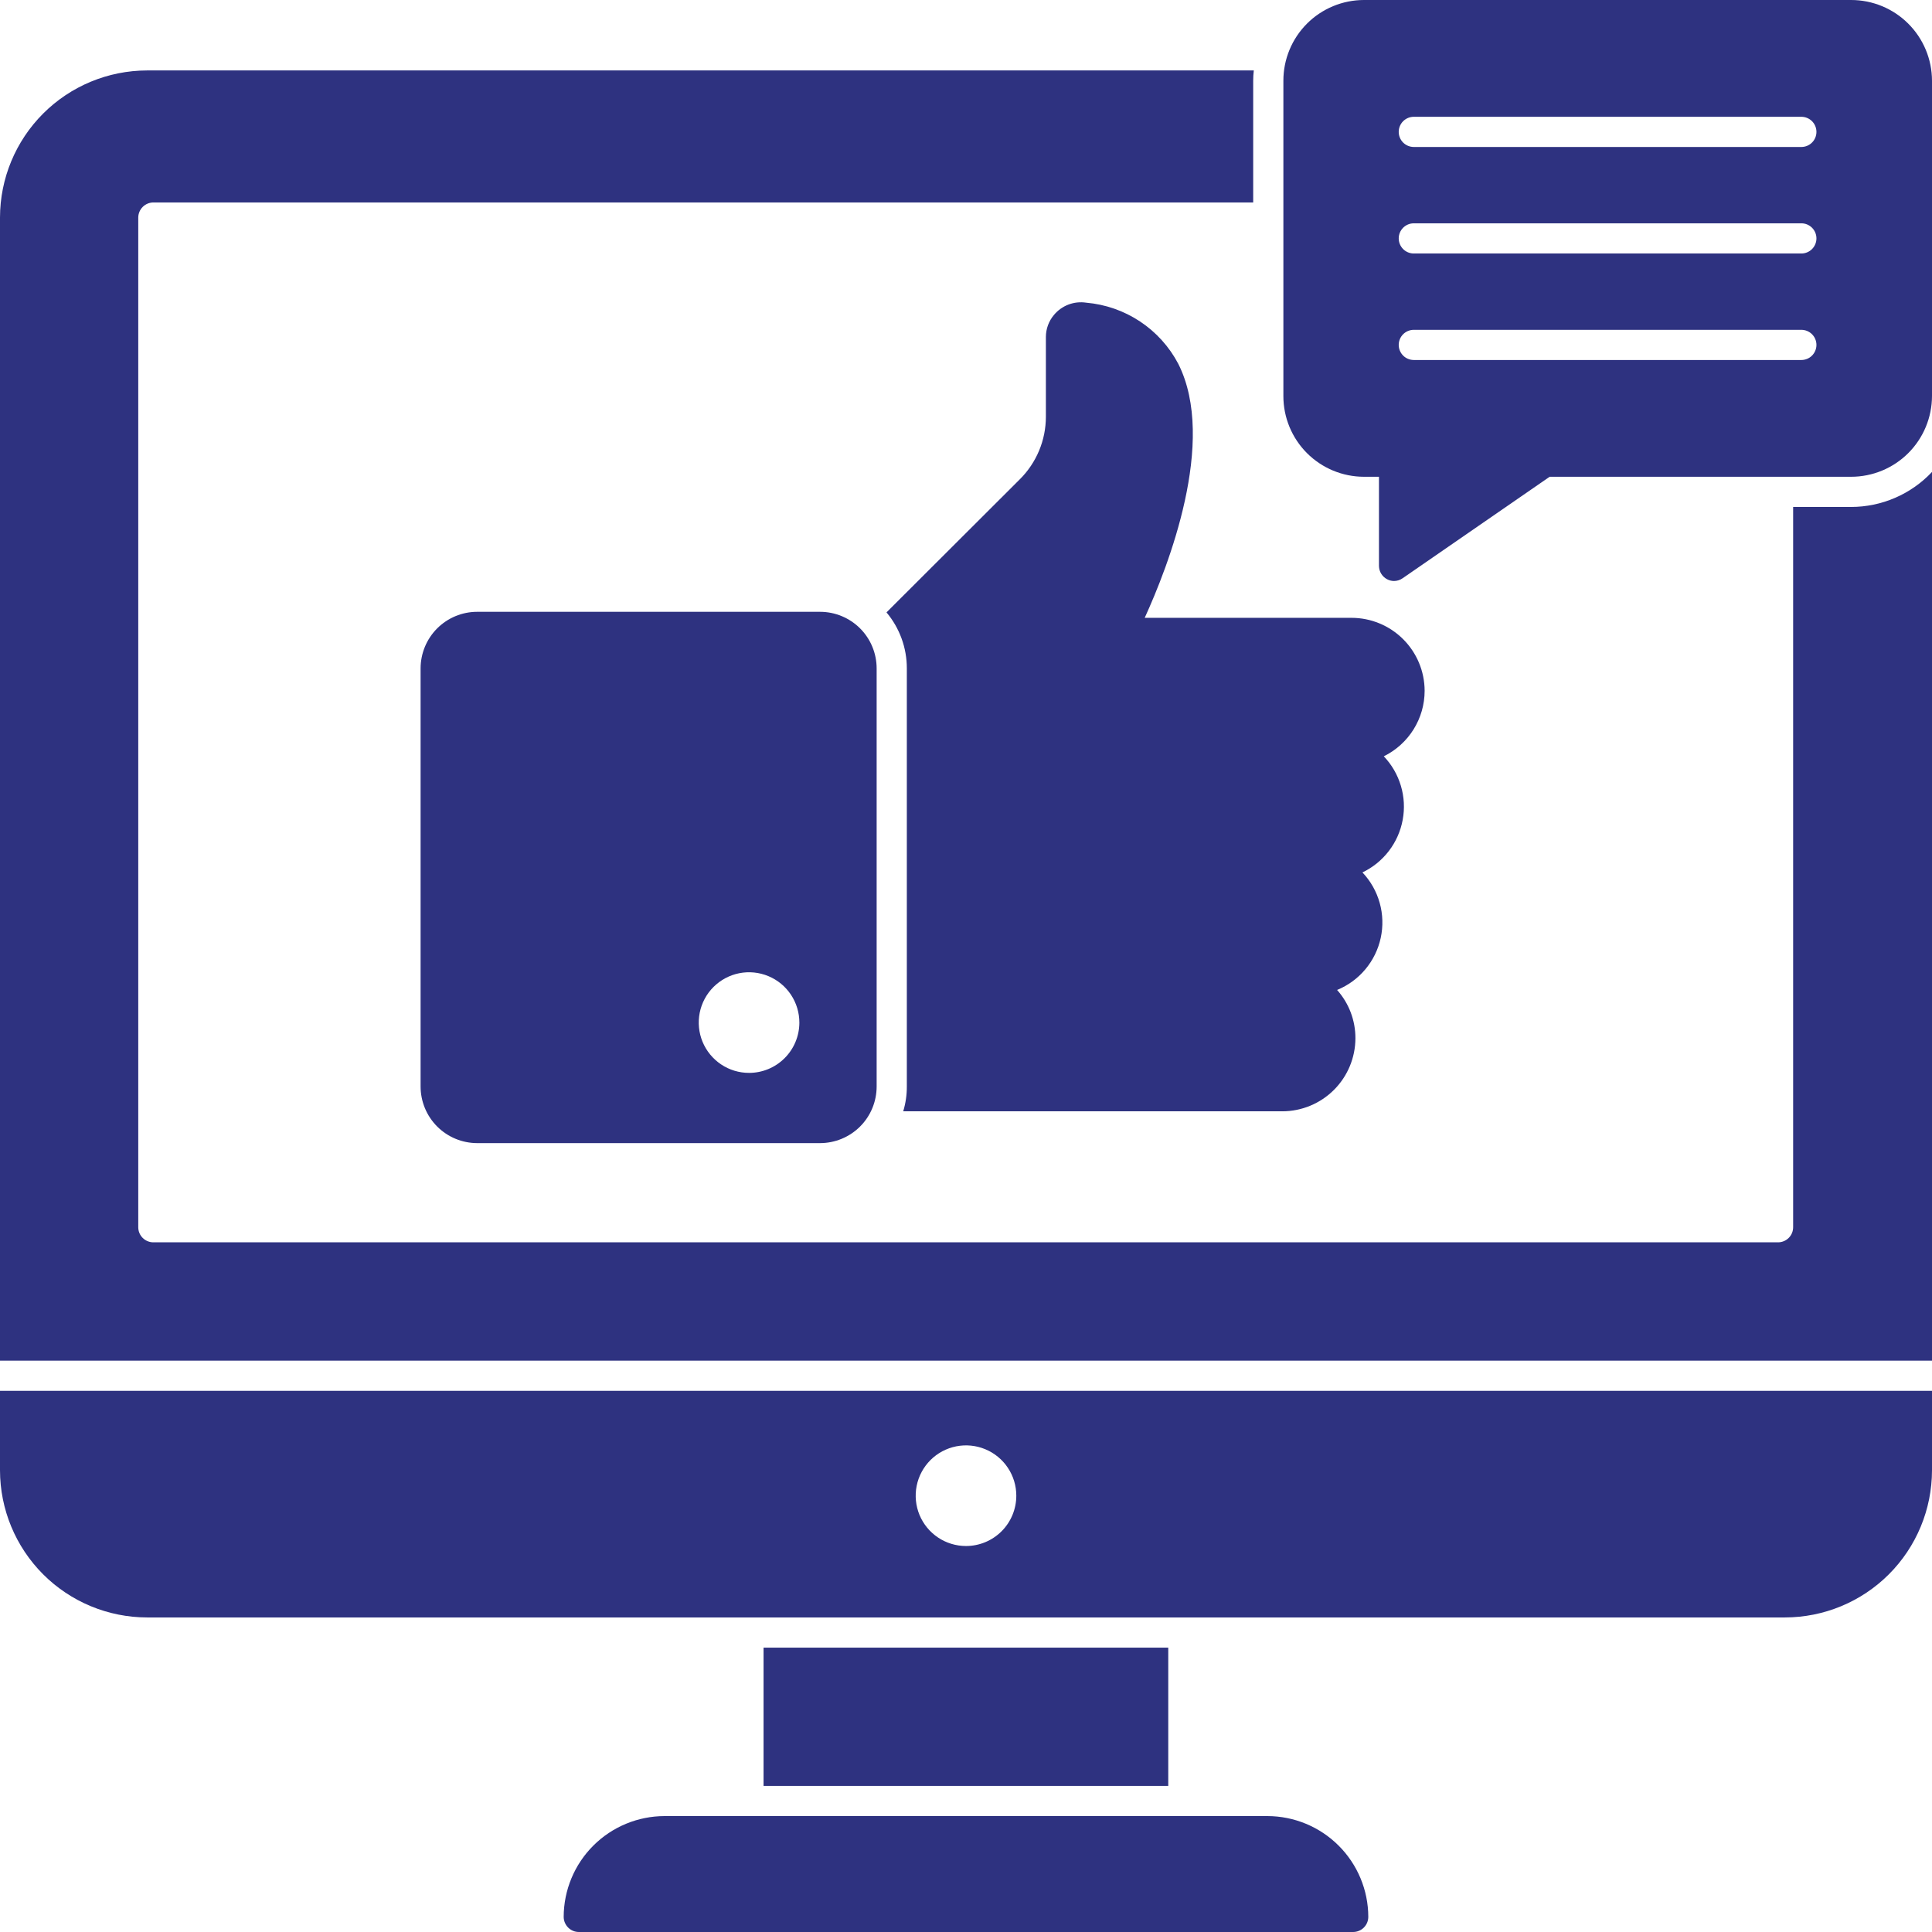
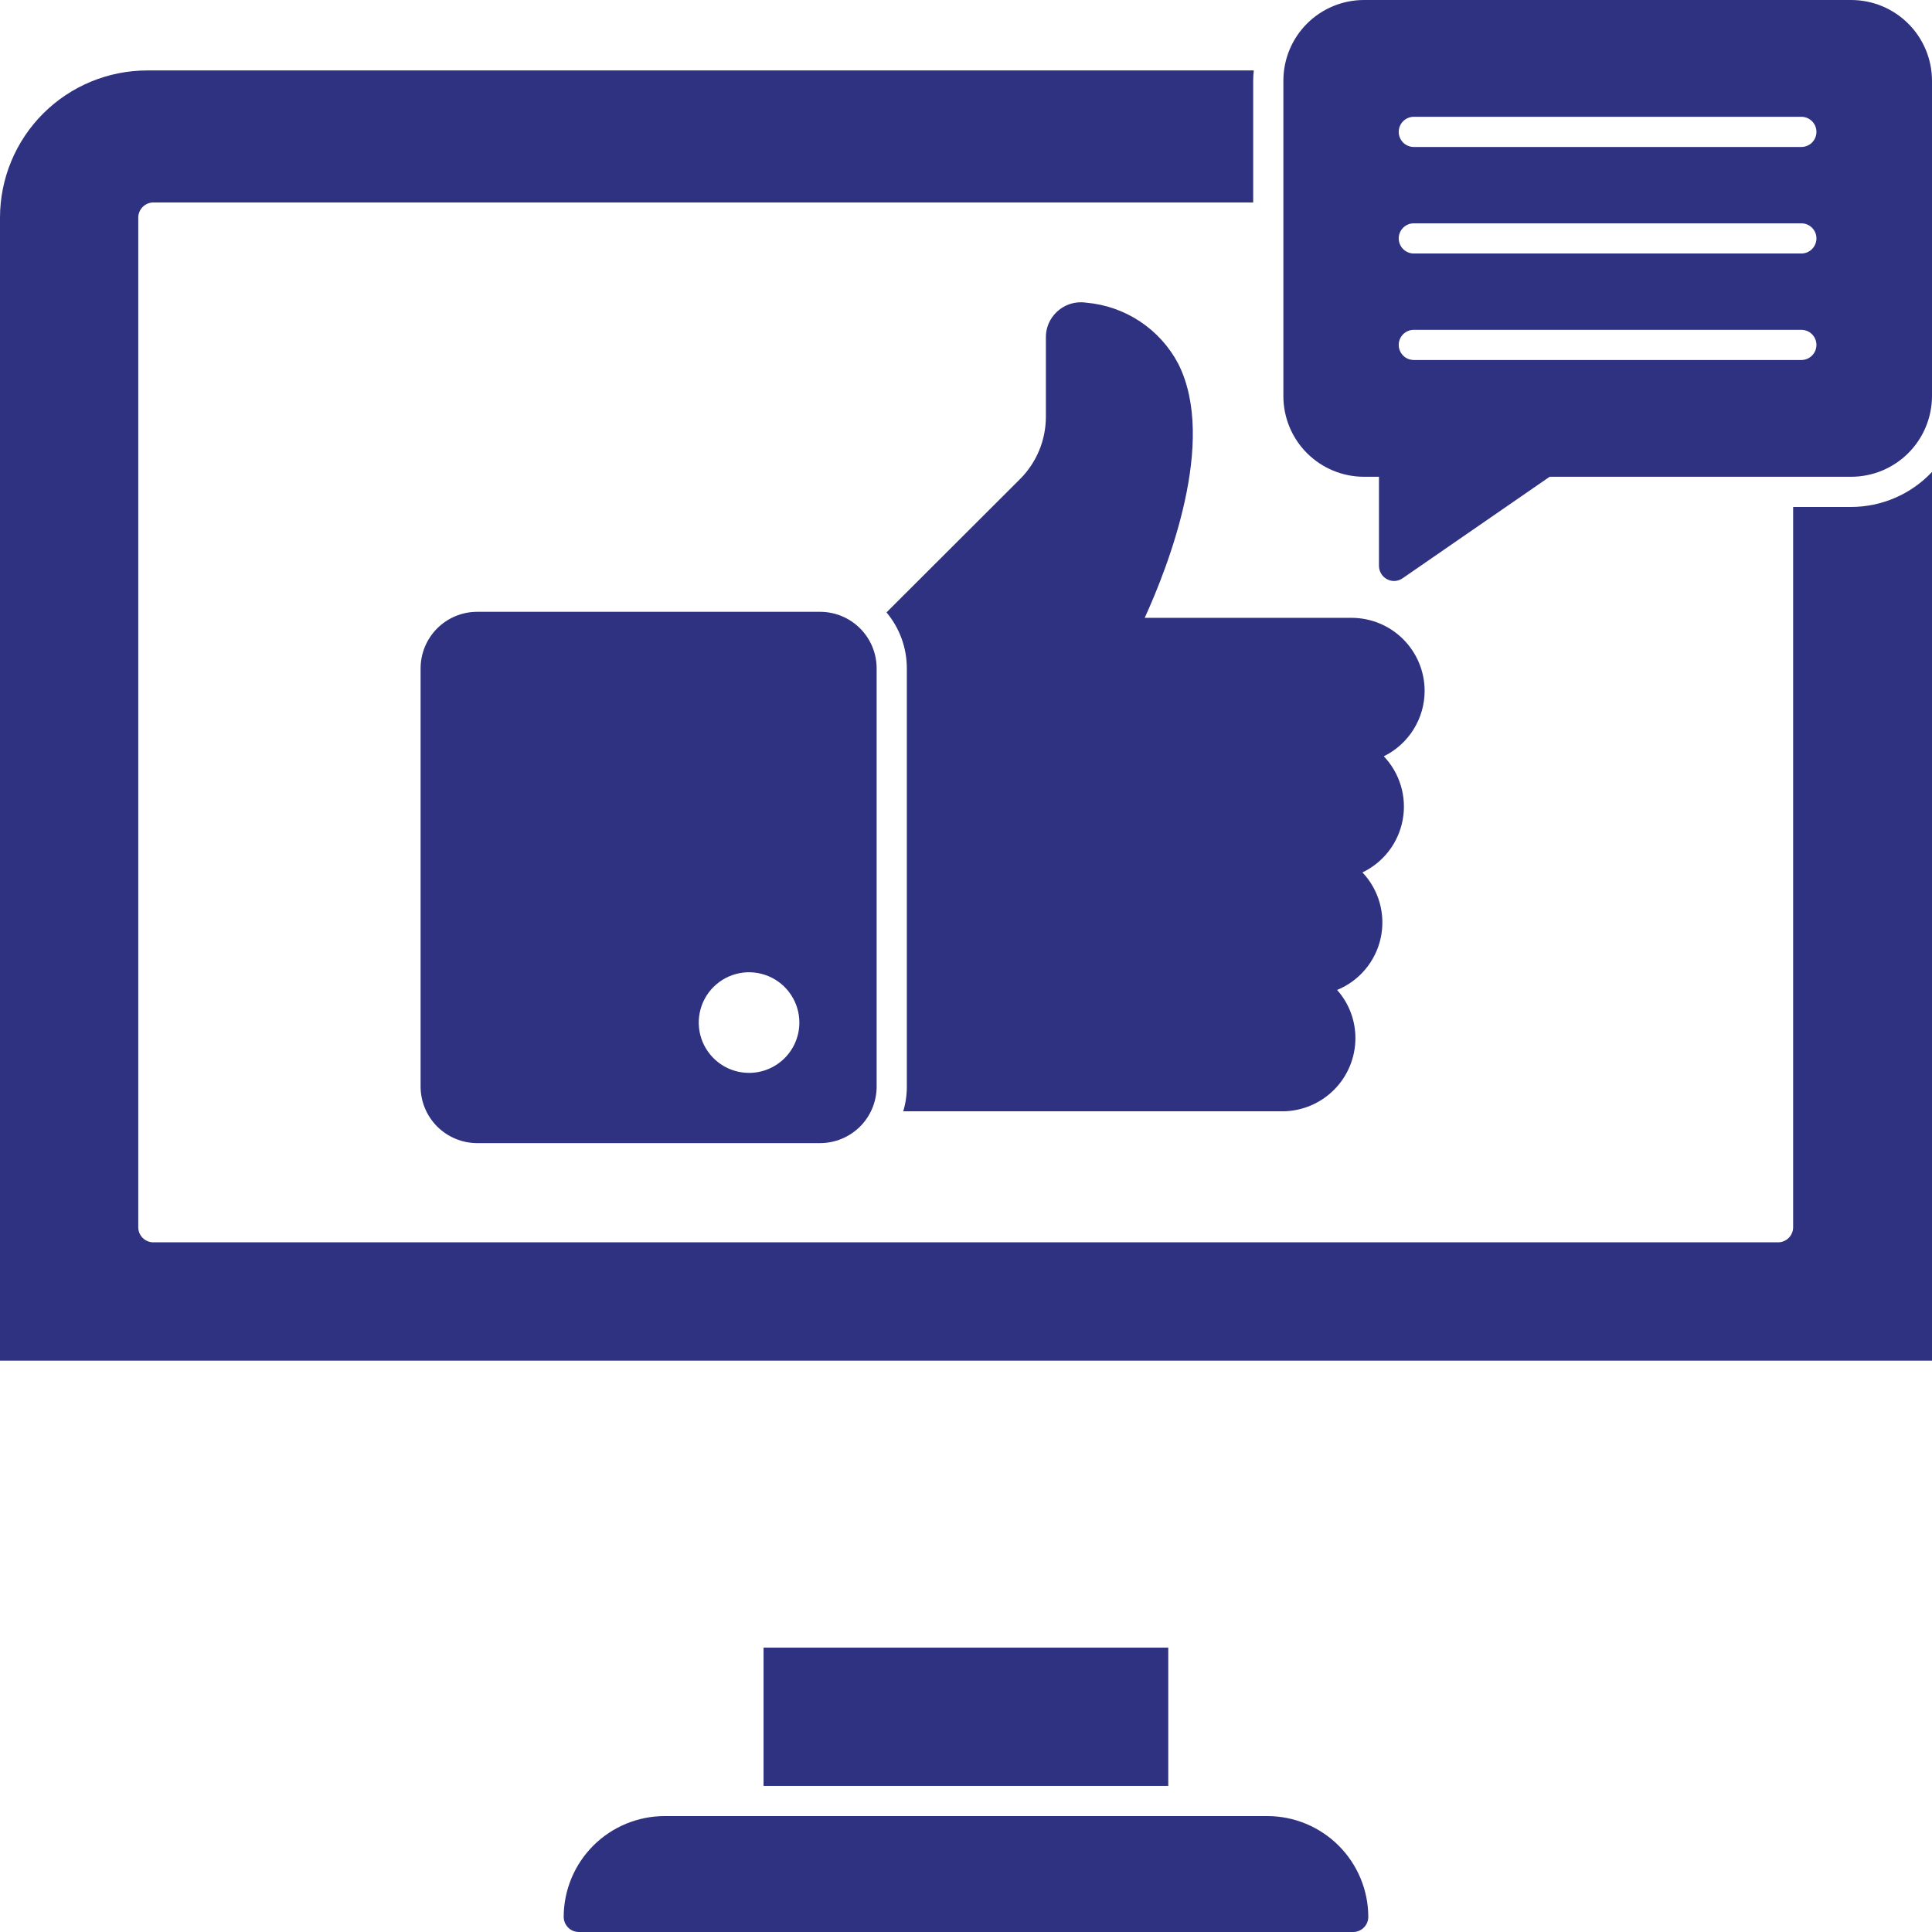
<svg xmlns="http://www.w3.org/2000/svg" width="80" height="80" viewBox="0 0 80 80" fill="none">
-   <path d="M0 57.592V60.883C0.002 62.498 0.644 64.047 1.786 65.189C2.928 66.331 4.477 66.973 6.092 66.975H73.908C75.523 66.973 77.072 66.331 78.214 65.189C79.356 64.047 79.998 62.498 80 60.883V57.592H0ZM40 64.017C39.588 64.017 39.185 63.895 38.843 63.666C38.5 63.437 38.233 63.111 38.075 62.731C37.918 62.35 37.876 61.931 37.957 61.527C38.037 61.123 38.236 60.752 38.527 60.46C38.818 60.169 39.189 59.971 39.594 59.89C39.998 59.81 40.417 59.851 40.797 60.009C41.178 60.166 41.503 60.433 41.732 60.776C41.961 61.119 42.083 61.521 42.083 61.933C42.083 62.486 41.864 63.016 41.473 63.407C41.082 63.797 40.553 64.017 40 64.017Z" fill="#2E3280" />
  <path d="M80 19.542V56.342H0V9.008C0.002 7.393 0.644 5.845 1.786 4.703C2.928 3.561 4.477 2.919 6.092 2.917H51.917C51.9 3.058 51.892 3.2 51.892 3.342V8.383H6.35C6.185 8.384 6.026 8.451 5.909 8.568C5.792 8.685 5.726 8.843 5.725 9.008V50.817C5.725 50.899 5.741 50.98 5.772 51.056C5.804 51.132 5.85 51.201 5.908 51.259C5.966 51.317 6.035 51.363 6.111 51.394C6.187 51.426 6.268 51.442 6.35 51.442H73.625C73.707 51.442 73.788 51.426 73.864 51.394C73.94 51.363 74.009 51.317 74.067 51.259C74.125 51.201 74.171 51.132 74.203 51.056C74.234 50.98 74.25 50.899 74.25 50.817V20.992H76.65C77.278 20.991 77.899 20.863 78.475 20.613C79.051 20.364 79.57 19.999 80 19.542Z" fill="#2E3280" />
  <path d="M48.375 68.225H31.617V73.95H48.375V68.225Z" fill="#2E3280" />
  <path d="M56.658 79.375C56.657 79.54 56.591 79.699 56.474 79.816C56.357 79.933 56.198 79.999 56.033 80H23.966C23.801 79.999 23.642 79.933 23.526 79.816C23.409 79.699 23.342 79.54 23.341 79.375C23.343 78.268 23.784 77.207 24.566 76.425C25.349 75.642 26.41 75.202 27.516 75.2H52.475C53.583 75.2 54.645 75.64 55.429 76.422C56.214 77.205 56.656 78.267 56.658 79.375Z" fill="#2E3280" />
  <path d="M57.3 31.317C57.629 31.662 57.871 32.08 58.007 32.537C58.144 32.994 58.17 33.477 58.083 33.946C57.997 34.415 57.801 34.857 57.511 35.236C57.222 35.614 56.846 35.919 56.416 36.125C56.753 36.481 56.998 36.914 57.13 37.386C57.262 37.858 57.277 38.356 57.173 38.835C57.07 39.314 56.851 39.761 56.536 40.137C56.222 40.513 55.82 40.806 55.366 40.992C55.857 41.542 56.127 42.254 56.125 42.992C56.123 43.794 55.804 44.562 55.237 45.129C54.67 45.696 53.901 46.015 53.1 46.017H37.4C37.501 45.684 37.551 45.339 37.55 44.992V27.675C37.551 26.828 37.253 26.007 36.708 25.358L42.233 19.842C42.573 19.503 42.843 19.1 43.028 18.657C43.212 18.214 43.307 17.738 43.308 17.258V13.95C43.309 13.617 43.427 13.296 43.641 13.042C43.801 12.849 44.007 12.701 44.241 12.612C44.475 12.523 44.727 12.496 44.975 12.533C45.772 12.602 46.54 12.869 47.207 13.312C47.874 13.755 48.419 14.358 48.791 15.067C50.408 18.275 48.358 23.483 47.4 25.583H55.966C56.767 25.584 57.535 25.902 58.101 26.467C58.668 27.033 58.988 27.799 58.991 28.6V28.608C58.99 29.173 58.831 29.725 58.532 30.204C58.233 30.682 57.806 31.068 57.3 31.317Z" fill="#2E3280" />
  <path d="M33.958 25.334H19.758C19.137 25.334 18.542 25.581 18.103 26.02C17.664 26.459 17.417 27.054 17.416 27.675V44.992C17.417 45.613 17.664 46.208 18.103 46.647C18.542 47.086 19.137 47.333 19.758 47.334H33.958C34.579 47.333 35.174 47.086 35.614 46.647C36.053 46.208 36.299 45.613 36.3 44.992V27.675C36.299 27.054 36.053 26.459 35.614 26.02C35.174 25.581 34.579 25.334 33.958 25.334ZM31.017 44.426C30.604 44.426 30.201 44.304 29.858 44.074C29.516 43.845 29.249 43.519 29.091 43.138C28.934 42.757 28.893 42.338 28.974 41.934C29.055 41.529 29.254 41.158 29.546 40.867C29.838 40.576 30.21 40.378 30.614 40.298C31.019 40.219 31.438 40.261 31.818 40.42C32.199 40.578 32.524 40.847 32.752 41.19C32.98 41.533 33.101 41.937 33.1 42.349C33.098 42.901 32.878 43.429 32.487 43.818C32.097 44.207 31.568 44.426 31.017 44.426Z" fill="#2E3280" />
  <path d="M76.65 4.18712e-07H56.475C55.59 0.002 54.742 0.354 54.117 0.981C53.492 1.608 53.141 2.457 53.142 3.342V16.4C53.141 17.285 53.492 18.134 54.117 18.761C54.742 19.387 55.59 19.74 56.475 19.742H57.1V23.433C57.101 23.547 57.132 23.657 57.191 23.754C57.25 23.851 57.333 23.93 57.433 23.983C57.523 24.032 57.623 24.058 57.725 24.058C57.853 24.057 57.978 24.016 58.083 23.942L64.167 19.742H76.65C77.537 19.742 78.388 19.39 79.016 18.764C79.644 18.137 79.998 17.287 80 16.4V3.342C79.998 2.454 79.644 1.604 79.016 0.978C78.388 0.351 77.537 -0 76.65 4.18712e-07ZM74.59 14.907H58.543C58.377 14.907 58.218 14.841 58.101 14.724C57.984 14.606 57.918 14.447 57.918 14.282C57.918 14.116 57.984 13.957 58.101 13.84C58.218 13.723 58.377 13.657 58.543 13.657H74.59C74.756 13.657 74.915 13.723 75.032 13.84C75.149 13.957 75.215 14.116 75.215 14.282C75.215 14.447 75.149 14.606 75.032 14.724C74.915 14.841 74.756 14.907 74.59 14.907ZM74.59 10.497H58.543C58.377 10.497 58.218 10.431 58.101 10.314C57.984 10.196 57.918 10.037 57.918 9.872C57.918 9.706 57.984 9.547 58.101 9.43C58.218 9.313 58.377 9.247 58.543 9.247H74.59C74.756 9.247 74.915 9.313 75.032 9.43C75.149 9.547 75.215 9.706 75.215 9.872C75.215 10.037 75.149 10.196 75.032 10.314C74.915 10.431 74.756 10.497 74.59 10.497ZM74.59 6.086H58.543C58.377 6.086 58.218 6.02 58.101 5.903C57.984 5.786 57.918 5.627 57.918 5.461C57.918 5.295 57.984 5.136 58.101 5.019C58.218 4.902 58.377 4.836 58.543 4.836H74.59C74.756 4.836 74.915 4.902 75.032 5.019C75.149 5.136 75.215 5.295 75.215 5.461C75.215 5.627 75.149 5.786 75.032 5.903C74.915 6.02 74.756 6.086 74.59 6.086Z" fill="#2E3280" />
</svg>